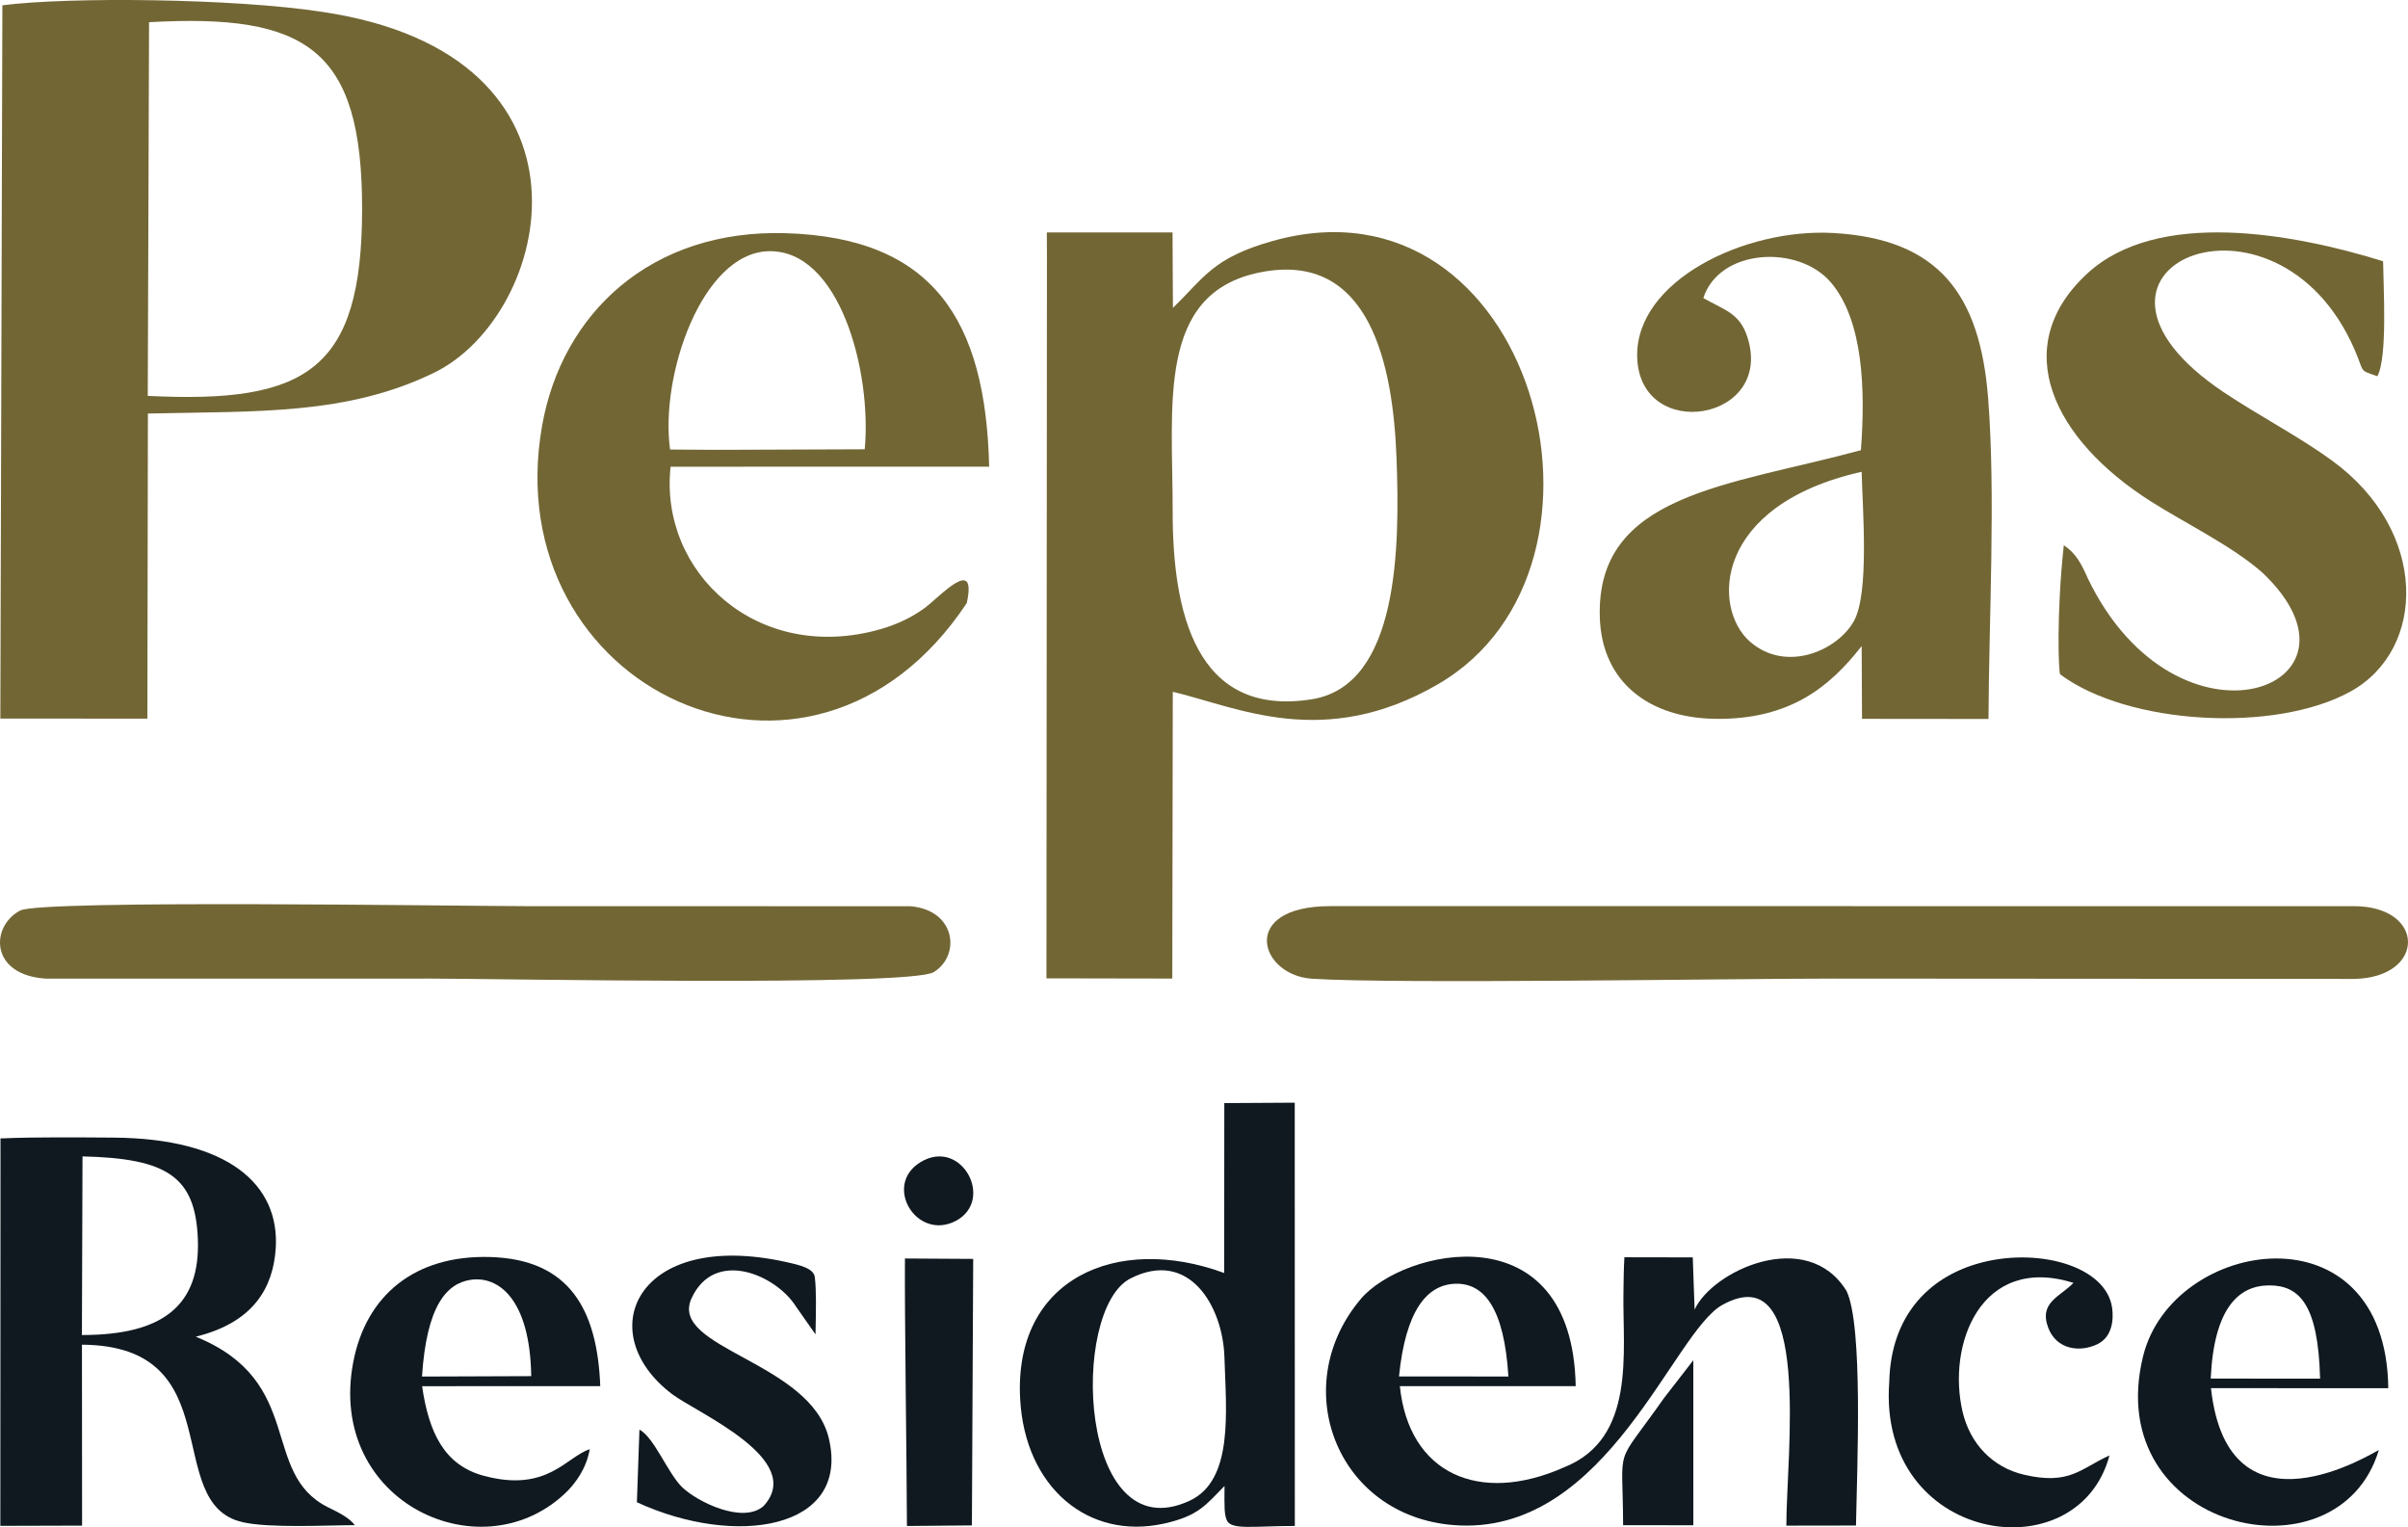
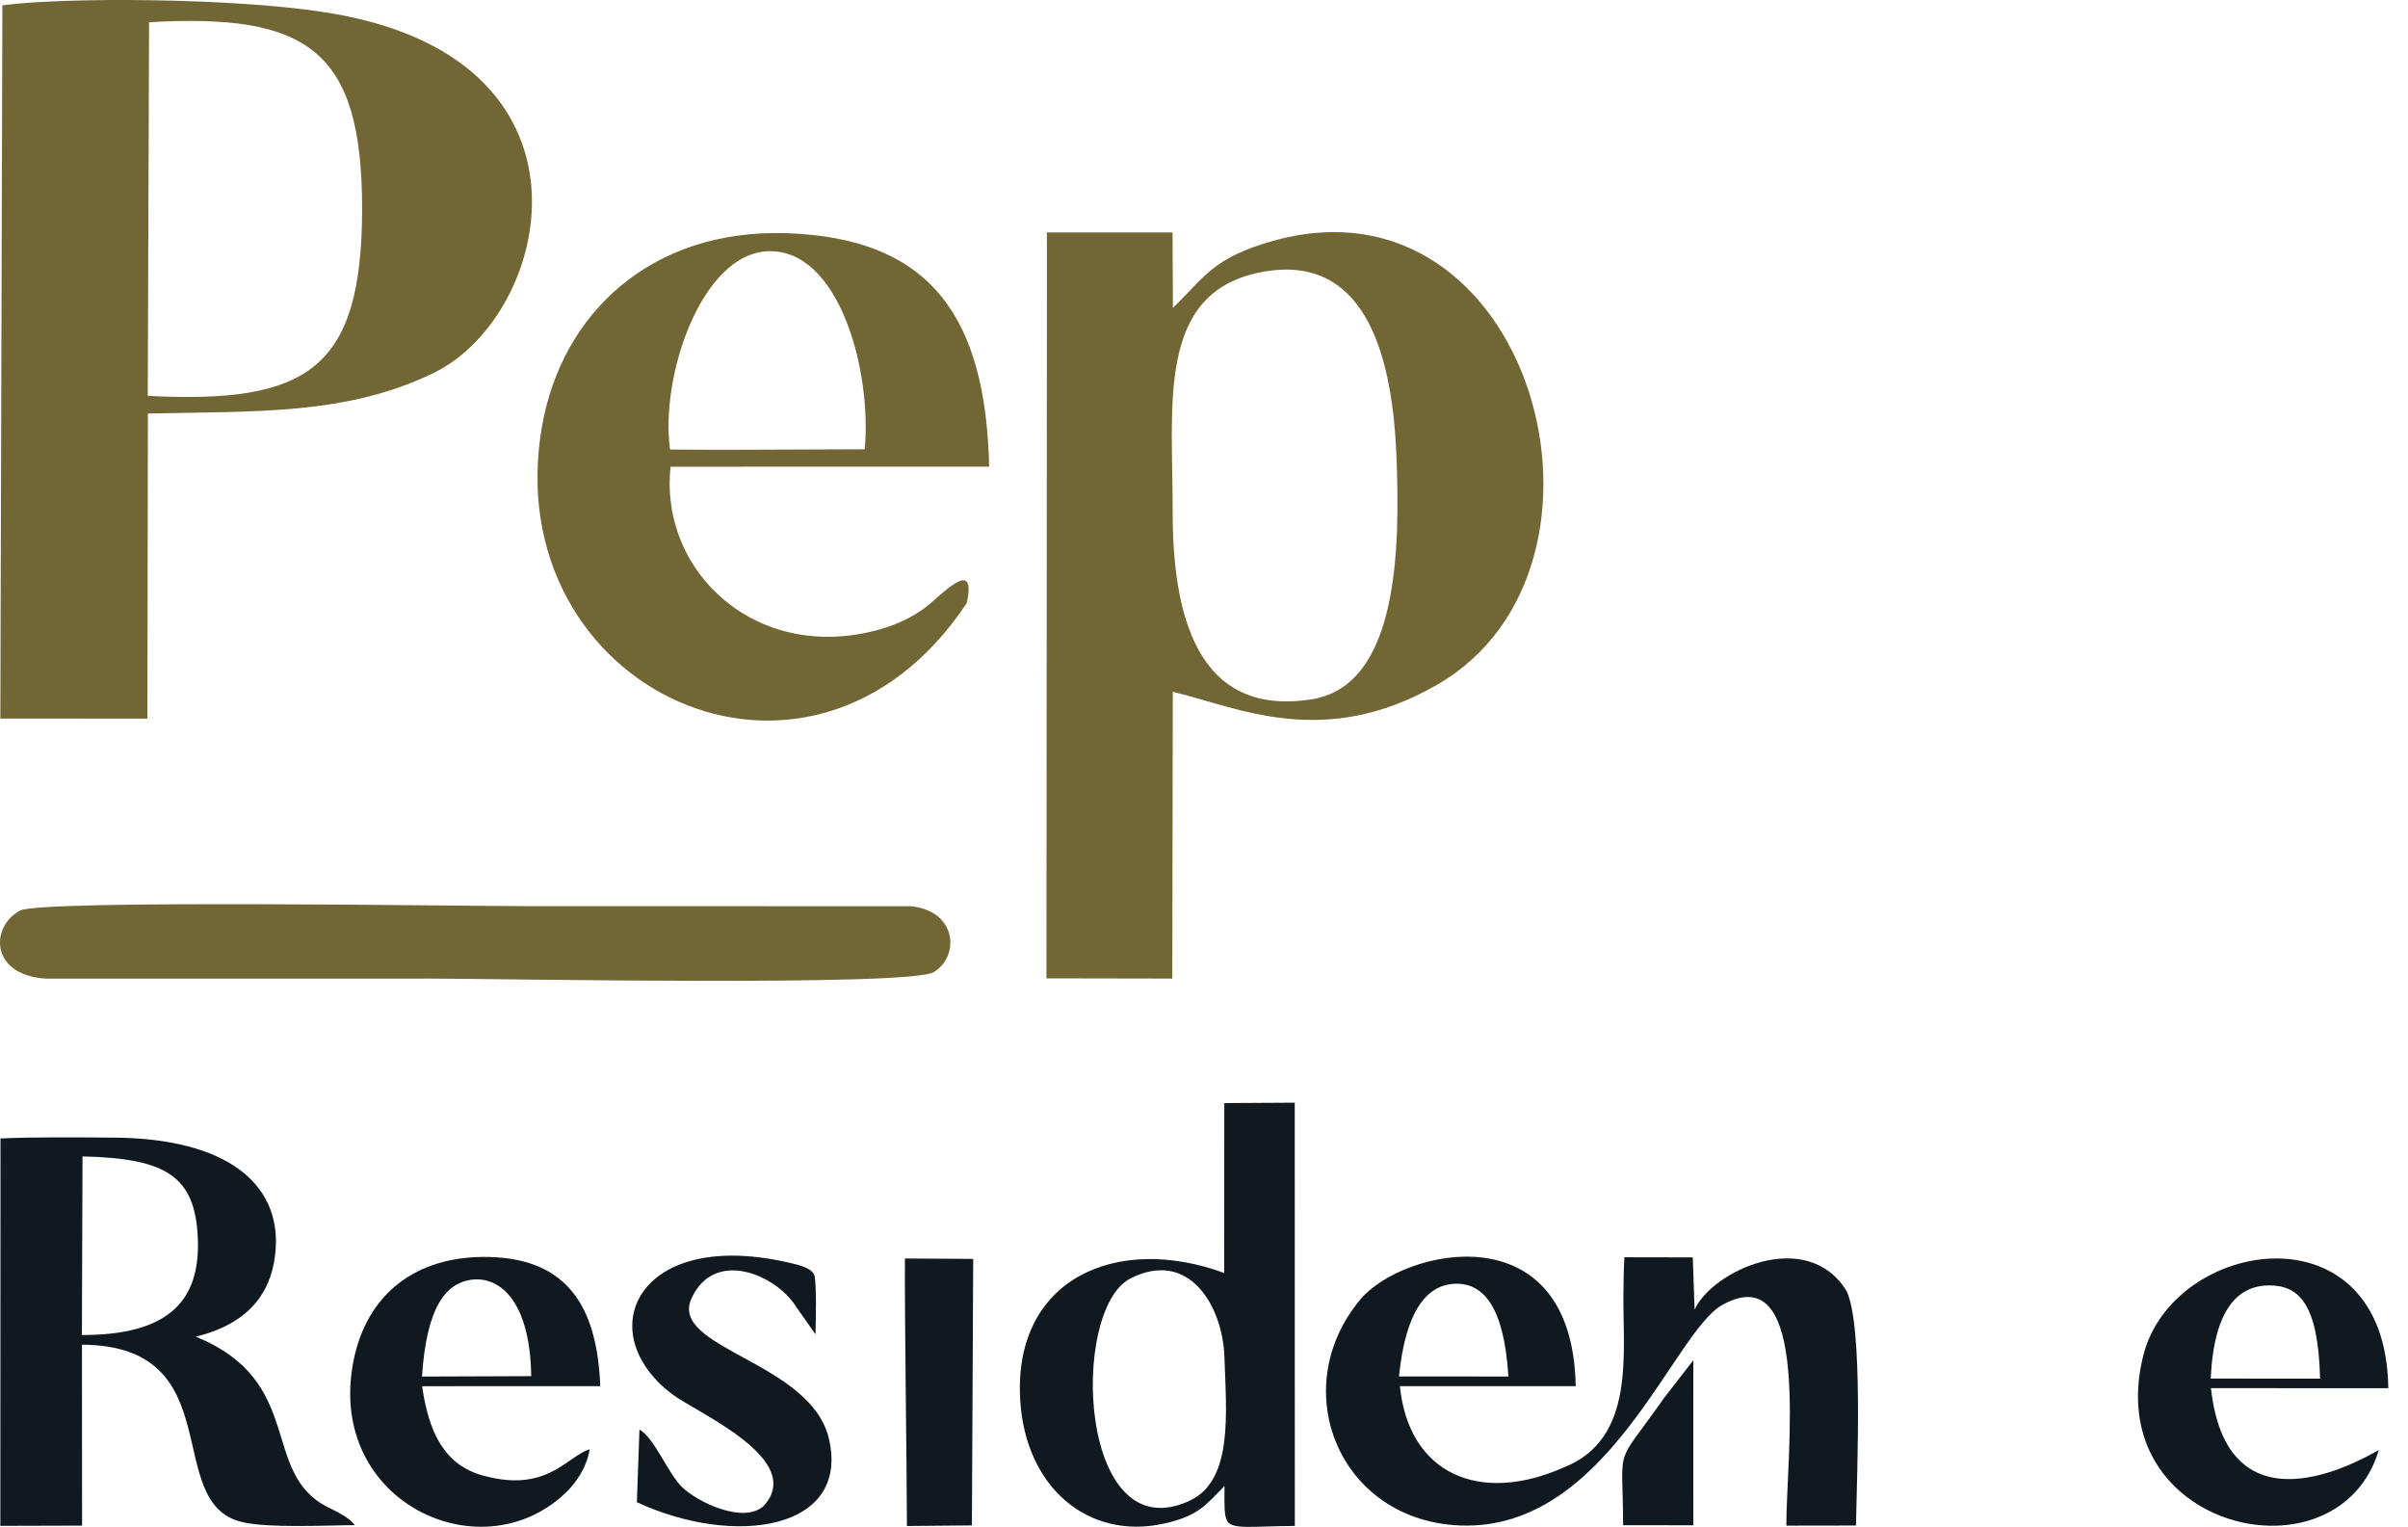
<svg xmlns="http://www.w3.org/2000/svg" xml:space="preserve" width="100%" height="100%" version="1.0" style="shape-rendering:geometricPrecision; text-rendering:geometricPrecision; image-rendering:optimizeQuality; fill-rule:evenodd; clip-rule:evenodd" viewBox="0 0 423982 268861">
  <defs>
    <style type="text/css">
   
    .fil1 {fill:#101920}
    .fil0 {fill:#726634}
   
  </style>
  </defs>
  <g id="Layer_x0020_1">
    <path class="fil0" d="M184337 45180l-86 127042 22157 39 88 -50483c11264,2655 26550,10361 46686,-1324 35708,-20721 16581,-90800 -29023,-78054 -10671,2982 -12124,6488 -17641,11791l-66 -13277 -22132 8 17 4258zm37500 2770c-18231,3669 -15340,23326 -15363,42026 -22,17590 3945,36372 24477,33124 15364,-2431 15532,-26774 14937,-42513 -613,-16200 -4625,-36547 -24051,-32637z" />
    <path class="fil0" d="M61 126490l25889 17 93 -53712c19133,-432 35037,311 50424,-7201 20693,-10103 31492,-55975 -19839,-63519 -15404,-2368 -44591,-2653 -56209,-1141l-358 125556zm25956 -56801c27970,1404 37707,-4504 37739,-32842 32,-28256 -9731,-34495 -37510,-32940l-229 65782z" />
    <path class="fil0" d="M162743 107078c-2273,1657 -4942,2891 -7727,3685 -21627,6167 -38986,-10013 -36942,-28604l56091 -12c-608,-25814 -9857,-40308 -35788,-41098 -23755,-723 -39423,14097 -42926,33885 -8197,46301 47215,72759 74770,31229 1866,-8533 -4717,-1097 -7478,915zm-44762 -27946l7897 51 5208 -13 21169 -81c1273,-13689 -4428,-35250 -16983,-34865 -11736,361 -19092,22002 -17291,34908z" />
-     <path class="fil0" d="M299910 52472c2814,-8753 16753,-9466 22464,-2748 5707,6715 6083,18939 5280,29526 -23365,6332 -46703,7635 -45968,29499 384,11443 8807,17605 20228,17789 13288,215 20323,-5718 25874,-12809l64 12813 22267 21c75,-17641 1277,-39257 -60,-56428 -1434,-18399 -8768,-28089 -27292,-29118 -15641,-870 -34860,8470 -34503,21841 403,15129 24240,11342 19389,-3564 -1355,-4164 -3975,-4692 -7743,-6822zm27873 30578c-26144,5896 -26370,24028 -19670,29893 6365,5572 15444,1590 18333,-3660 2701,-4910 1503,-19653 1337,-26233z" />
    <path class="fil1" d="M88 203513l-29 65091 14394 -41 -23 -31853c26459,174 13873,27967 28270,31244 4739,1079 14546,546 19784,527 -1043,-1397 -3193,-2377 -4735,-3150 -12064,-6036 -3835,-22121 -23283,-30032 10208,-2489 13626,-8681 14078,-15502 753,-11338 -8474,-19408 -28577,-19538 -6060,-39 -13664,-124 -19883,143l4 3111zm14333 31496c14348,19 20871,-5270 20415,-16903 -429,-10971 -5393,-14198 -20309,-14539l-106 31442z" />
-     <path class="fil0" d="M363378 95982c-1353,12638 -889,22338 -652,22713 11900,8916 37852,10393 51153,3025 13417,-7432 13678,-28246 -3155,-40551 -5944,-4347 -12950,-7950 -19139,-12089 -32625,-21821 9193,-39520 23035,-7439 1751,4059 645,3429 3966,4588 1814,-3247 1059,-15853 1008,-20243 -15925,-4939 -39775,-9272 -52148,2223 -13900,12913 -5875,29180 11230,40037 6191,3930 14380,7882 19666,12555 21292,20160 -14947,33869 -30773,934 -1156,-2646 -2144,-4401 -4191,-5753z" />
-     <path class="fil0" d="M414420 159515l-180209 -4c-16148,2 -12499,12189 -3181,12781 15024,952 73783,-28 91723,-26l91750 58c12632,-223 12673,-12809 -83,-12809z" />
    <path class="fil1" d="M215544 224089c-18881,-6932 -37077,955 -35924,22172 847,15581 11993,24887 25315,21945 6188,-1367 7430,-3376 10667,-6617 -28,3737 -40,4905 377,5967 726,1849 4634,1063 12004,1065l-14 -74511 -12403 72 -22 29907zm-16509 966c-10770,5497 -9148,48188 10404,39138 7768,-3596 6457,-15580 6148,-25318 -283,-8910 -6221,-19092 -16552,-13820z" />
    <path class="fil1" d="M314526 268565l12262 -19c195,-10339 1283,-35265 -1675,-41309 -6978,-11278 -23638,-3535 -26738,3304l-326 -9197 -12038 -21c-123,2053 -135,4182 -169,6315 -164,10342 2263,25601 -10413,30643 -15040,6691 -27392,1086 -28953,-14270l30963 5c-589,-31099 -30443,-24137 -37861,-15331 -13235,15709 -3863,39022 17525,39852 26009,1009 37468,-33991 46130,-38812 15947,-8877 11266,26698 11293,38840zm-68202 -26266l19263 14c-731,-12014 -4273,-16498 -9372,-16327 -4999,168 -8734,4750 -9891,16313z" />
    <path class="fil0" d="M3545 160288c-5264,2760 -5384,11395 4581,11988l67752 -9c11345,2 84305,1429 88523,-1137 4725,-2874 3996,-10871 -4057,-11599l-67800 -16c-11075,0 -85292,-1171 -88999,773z" />
    <path class="fil1" d="M103834 255110c-4174,1373 -7464,7669 -18638,4685 -7039,-1880 -9705,-7724 -10876,-15778l31371 -6c-523,-13352 -5312,-22340 -19421,-22734 -13242,-369 -21807,6749 -24062,18453 -4806,24948 23122,37587 37887,22564 1160,-1261 3146,-3676 3739,-7184zm-29532 -12790l19235 -71c-224,-13729 -5885,-17662 -10648,-16959 -4337,640 -7786,4703 -8587,17030z" />
    <path class="fil1" d="M418844 255261c-727,239 -26523,16748 -29554,-10897l31220 6c-386,-32492 -38023,-26520 -43168,-5642 -7540,30602 34334,40383 41502,16533zm-29599 -12584l19258 14c-325,-13094 -3671,-16418 -8946,-16417 -5462,1 -9749,4111 -10312,16403z" />
-     <path class="fil1" d="M371422 256205c-5596,20955 -40892,15364 -38778,-12899 265,-11765 7023,-18296 15275,-20778 10474,-3151 23016,226 23982,7796 249,1954 36,5052 -2656,6322 -3169,1494 -7162,851 -8592,-2874 -1742,-4539 2136,-5514 4427,-7950 -16363,-5081 -22326,10964 -19503,22781 1310,5482 5182,9694 10829,11004 8025,1863 9919,-1085 15016,-3402z" />
    <path class="fil1" d="M112587 251654l-448 12795c17347,7999 37598,4853 33800,-11225 -3211,-13594 -28243,-15823 -24181,-24672 4062,-8848 14894,-4121 18394,1445 635,923 2723,3890 3434,4897 95,-4459 157,-7704 -116,-10046 -185,-1588 -2628,-2150 -5096,-2696 -26278,-5810 -34387,12451 -19999,23292 4338,3269 23619,11495 16058,19678 -3637,3183 -11614,-716 -14319,-3316 -2501,-2402 -4907,-8739 -7527,-10152z" />
    <path class="fil1" d="M159686 268629l11438 -105 230 -46915 -12018 -72c-83,9276 314,35251 350,47092z" />
    <path class="fil1" d="M285786 268487l12363 10 -3 -29046 -5133 6619c-8982,12758 -7275,7510 -7227,22417z" />
-     <path class="fil1" d="M162073 204581c-6651,4048 -714,13914 6198,10352 6950,-3664 1012,-14740 -6198,-10352z" />
  </g>
</svg>